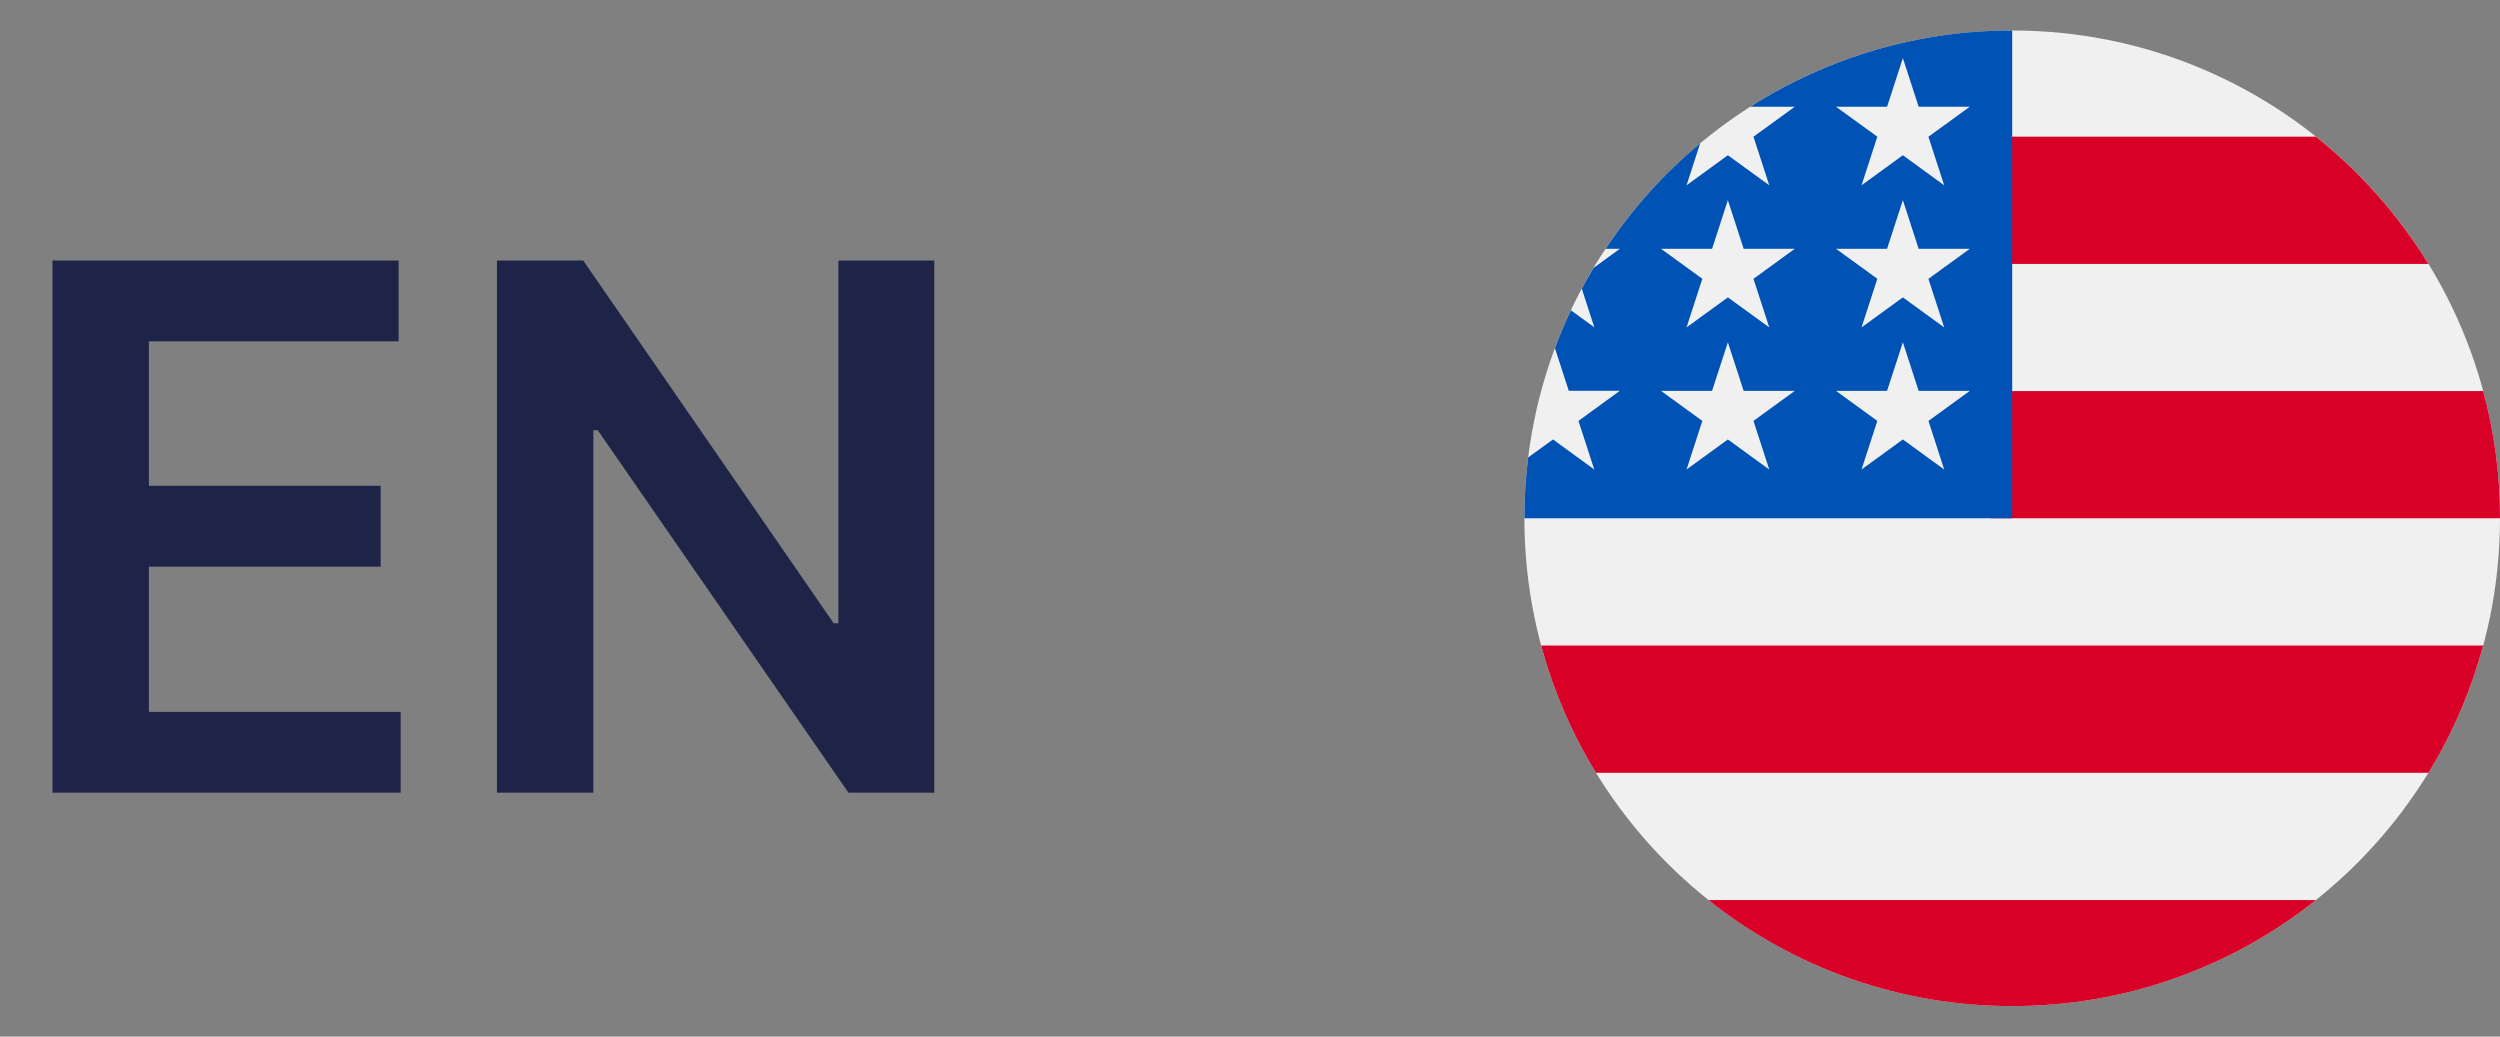
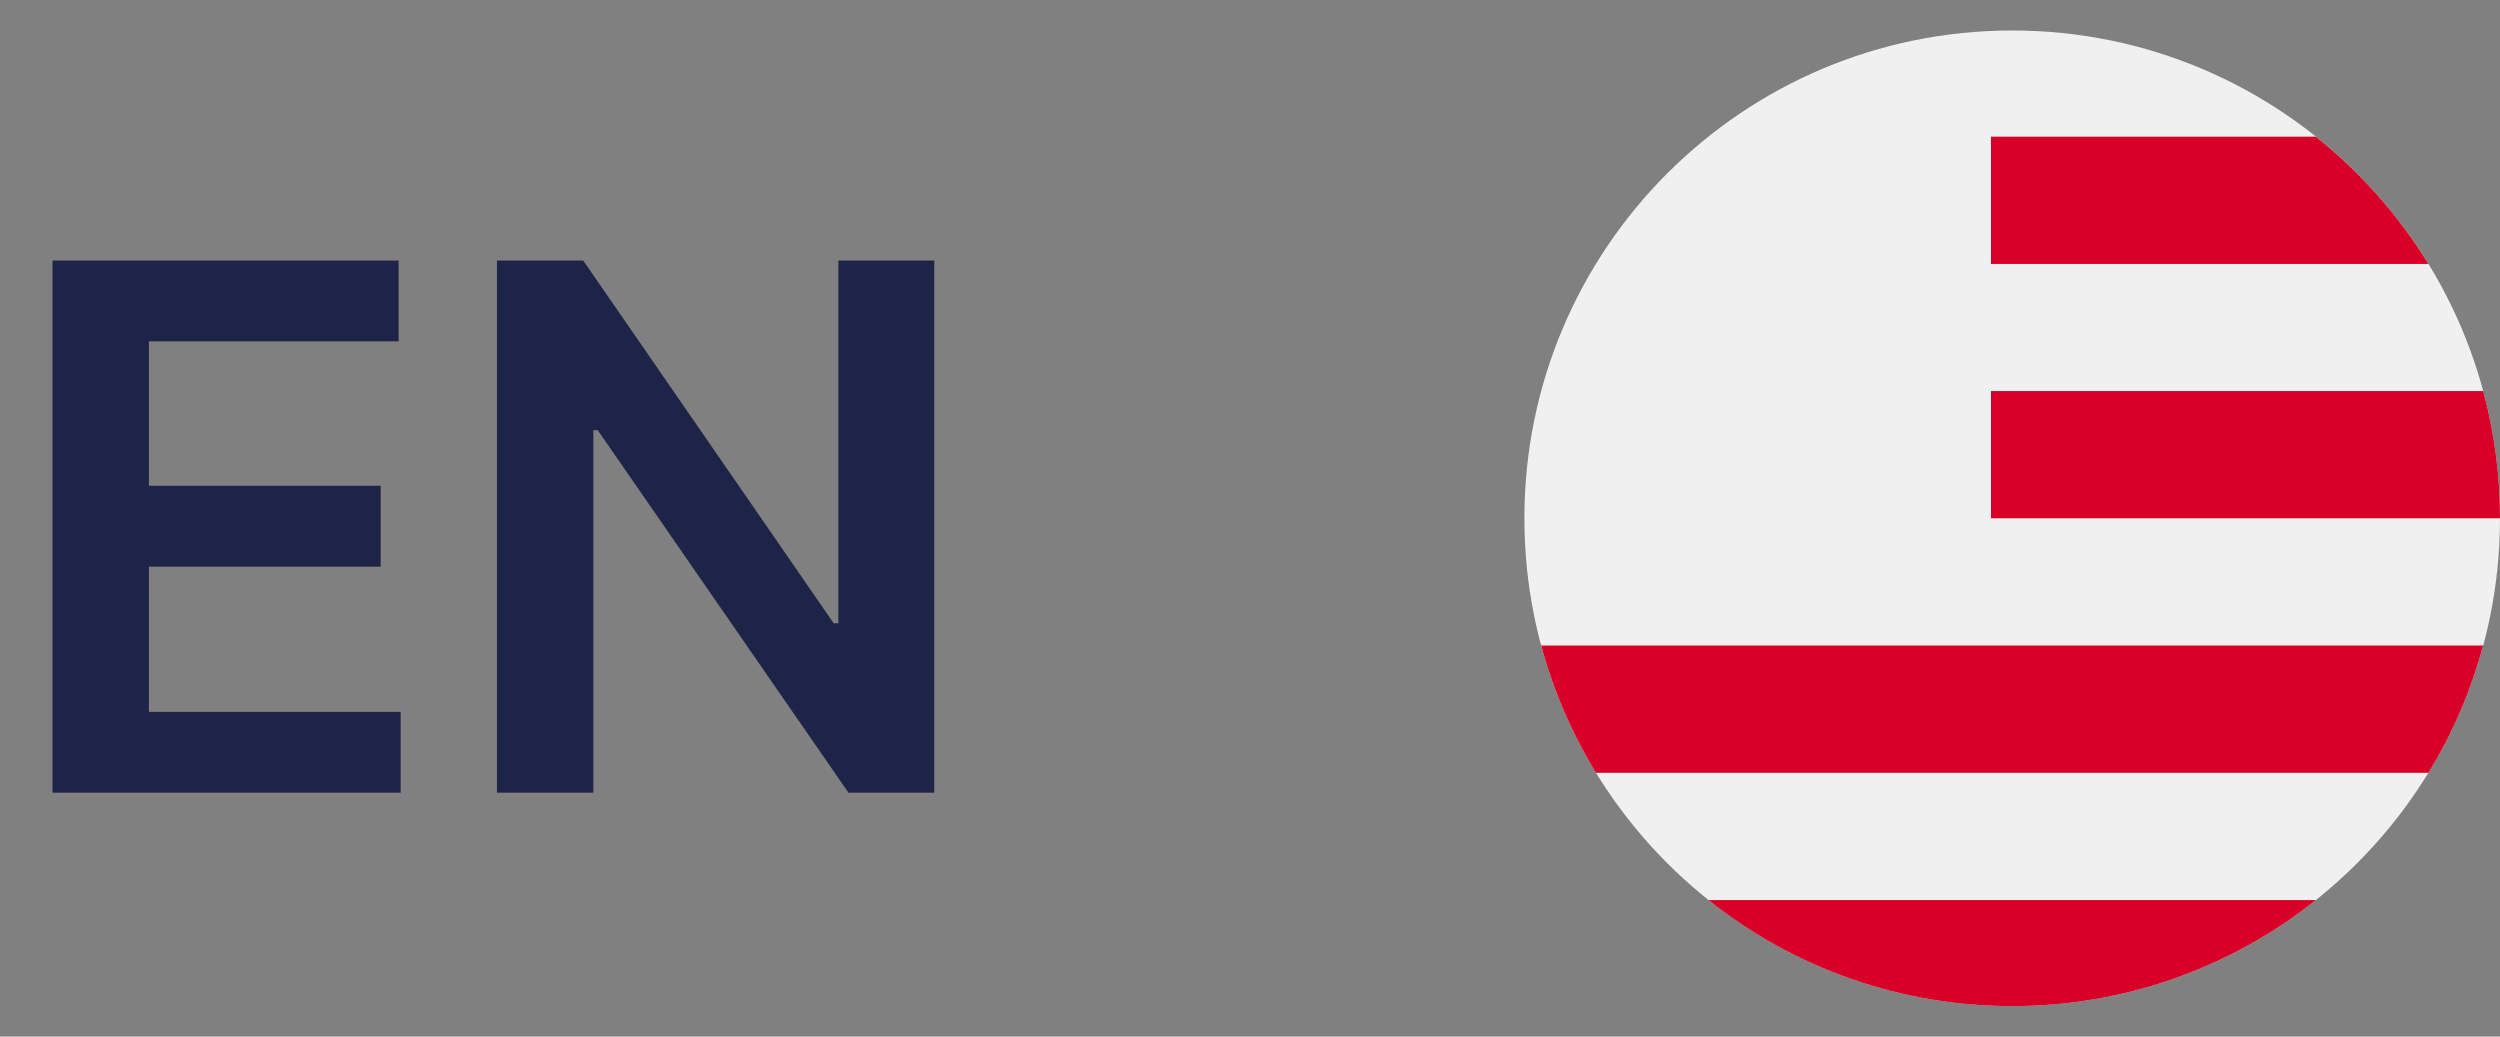
<svg xmlns="http://www.w3.org/2000/svg" width="41" height="17" viewBox="0 0 41 17" fill="none">
  <rect x="0" y="0" width="41" height="17" fill="#808080" stroke="none" />
  <path d="M0.861 13V4.273H6.537V5.598H2.442V7.967H6.243V9.293H2.442V11.675H6.571V13H0.861ZM15.322 4.273V13H13.915L9.803 7.055H9.731V13H8.15V4.273H9.565L13.673 10.222H13.749V4.273H15.322Z" fill="#1E2447" />
  <g clip-path="url(#clip0_2113_6351)">
    <path d="M41 8.5C41 12.918 37.418 16.5 33 16.5C28.582 16.5 25 12.918 25 8.5C25 4.082 28.582 0.5 33 0.5C37.418 0.5 41 4.082 41 8.5Z" fill="#F0F0F0" />
    <path d="M32.652 8.5H41C41.001 7.795 40.908 7.093 40.725 6.413H32.652V8.5Z" fill="#D80027" />
    <path d="M32.652 4.328H39.826C39.337 3.531 38.712 2.824 37.98 2.241H32.652V4.328Z" fill="#D80027" />
    <path d="M33 16.5C34.809 16.503 36.565 15.889 37.98 14.761H28.019C29.433 15.889 31.19 16.503 33 16.5V16.5Z" fill="#D80027" />
    <path d="M26.174 12.674H39.826C40.224 12.025 40.526 11.322 40.724 10.587H25.275C25.474 11.322 25.776 12.025 26.174 12.674H26.174Z" fill="#D80027" />
-     <path d="M28.706 1.75H29.435L28.757 2.242L29.016 3.039L28.337 2.546L27.659 3.039L27.883 2.35C27.285 2.849 26.763 3.431 26.332 4.08H26.566L26.136 4.392C26.069 4.504 26.004 4.618 25.941 4.734L26.147 5.368L25.763 5.089C25.667 5.291 25.58 5.498 25.501 5.71L25.728 6.409H26.565L25.887 6.903L26.146 7.7L25.469 7.207L25.062 7.502C25.021 7.833 25 8.166 25 8.5H33V0.5C31.479 0.498 29.988 0.932 28.706 1.75V1.75ZM29.016 7.701L28.337 7.207L27.659 7.7L27.918 6.903L27.24 6.41H28.078L28.337 5.613L28.596 6.41H29.435L28.757 6.903L29.016 7.701ZM28.757 4.573L29.016 5.37L28.337 4.877L27.659 5.37L27.918 4.572L27.24 4.08H28.078L28.337 3.282L28.596 4.08H29.435L28.757 4.573ZM31.885 7.701L31.207 7.207L30.529 7.7L30.788 6.903L30.11 6.41H30.948L31.207 5.613L31.466 6.41H32.305L31.627 6.903L31.885 7.701ZM31.626 4.573L31.885 5.37L31.207 4.877L30.529 5.37L30.788 4.572L30.11 4.08H30.948L31.207 3.282L31.466 4.08H32.305L31.626 4.573ZM31.626 2.243L31.885 3.039L31.207 2.546L30.529 3.039L30.788 2.242L30.11 1.75H30.948L31.207 0.953L31.466 1.75H32.305L31.626 2.243Z" fill="#0052B4" />
  </g>
  <defs>
    <clipPath id="clip0_2113_6351">
      <rect width="16" height="16" fill="white" transform="translate(25 0.5)" />
    </clipPath>
  </defs>
</svg>